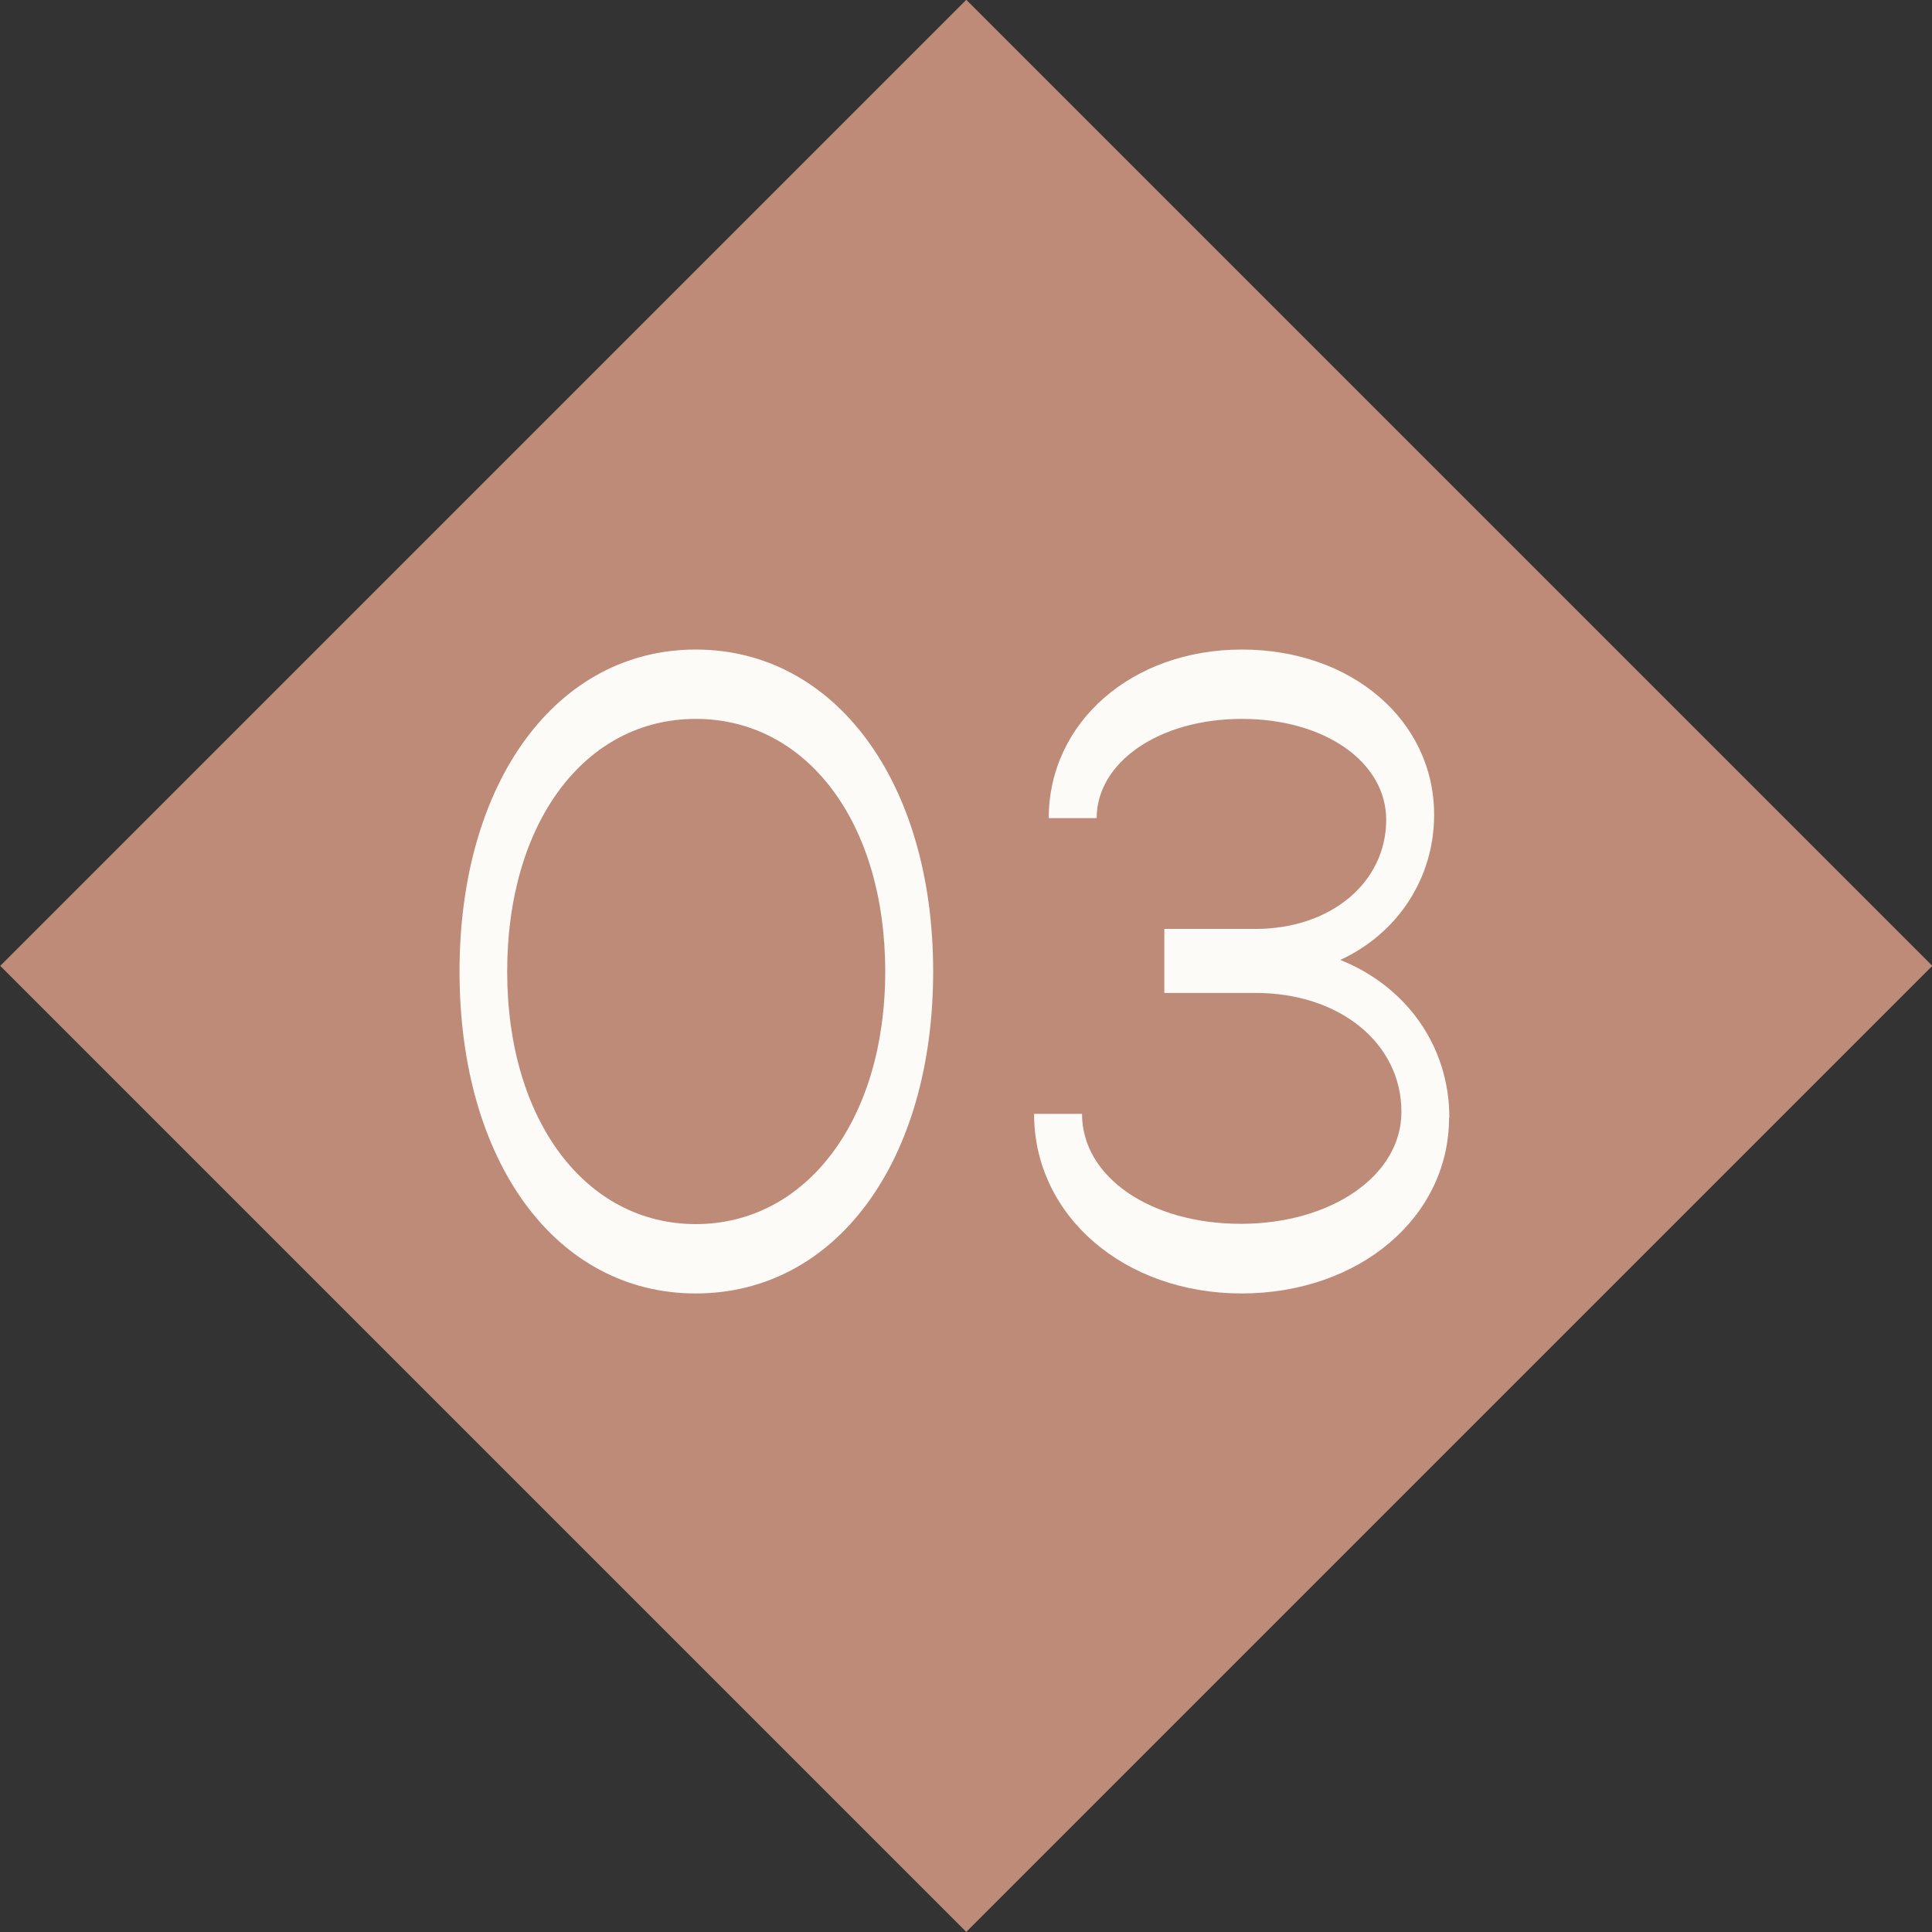
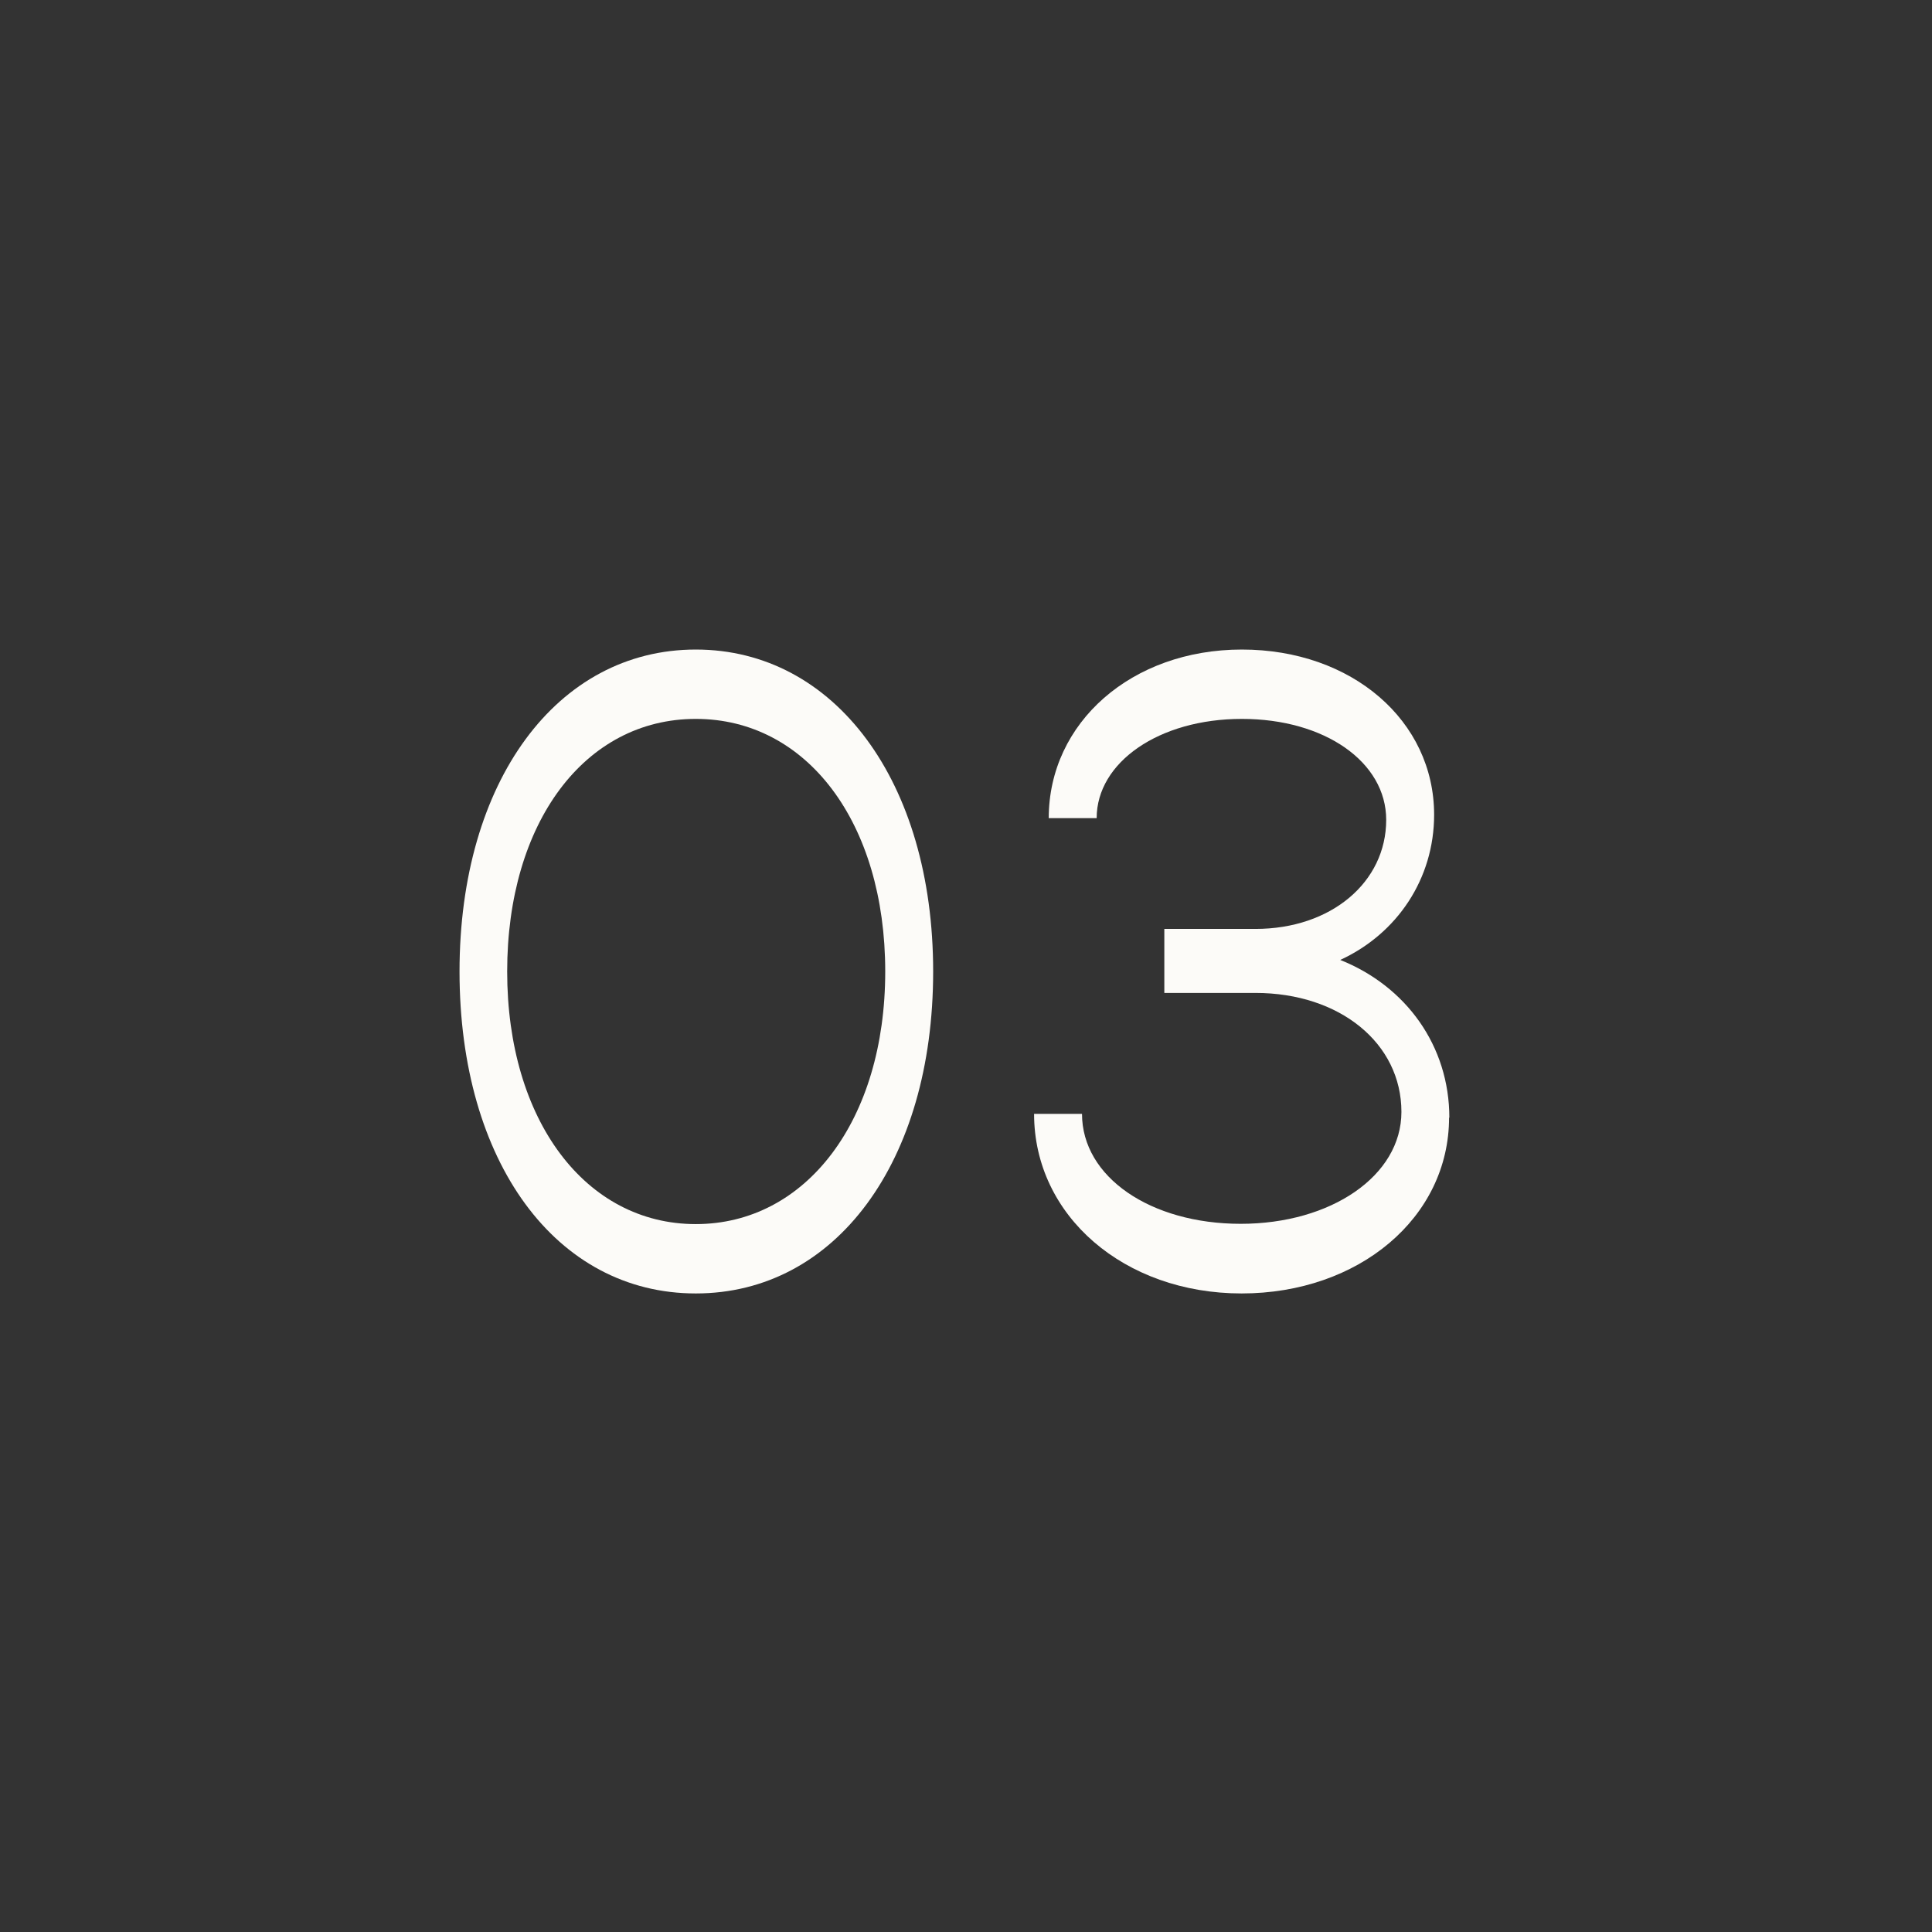
<svg xmlns="http://www.w3.org/2000/svg" id="Layer_2" viewBox="0 0 68.53 68.53">
  <rect x="0" y="0" width="68.53" height="68.53" fill="#333333" stroke="none" />
  <defs>
    <style>.cls-1{fill:#bf8b79;}.cls-1,.cls-2{stroke-width:0px;}.cls-2{fill:#fcfbf8;}</style>
  </defs>
  <g id="Layer_1-2">
-     <rect class="cls-1" x="10.04" y="10.04" width="48.46" height="48.46" transform="translate(-14.19 34.26) rotate(-45)" />
    <path class="cls-2" d="m16.3,34.46c0-6.75,3.46-11.42,8.38-11.42s8.42,4.67,8.42,11.42-3.46,11.42-8.42,11.42-8.38-4.67-8.38-11.42Zm15.1,0c0-5.28-2.78-8.96-6.72-8.96s-6.69,3.68-6.69,8.96,2.78,8.96,6.69,8.96,6.72-3.68,6.72-8.96Z" />
    <path class="cls-2" d="m51.4,39.64c0,3.55-3.2,6.24-7.36,6.24s-7.36-2.75-7.36-6.37h1.7c0,2.24,2.43,3.9,5.63,3.9s5.7-1.7,5.7-3.97c0-2.43-2.18-4.22-5.18-4.22h-3.23v-2.27h3.23c2.69,0,4.64-1.66,4.64-3.87,0-2.05-2.18-3.58-5.12-3.58s-5.15,1.54-5.15,3.52h-1.7c0-3.39,2.94-5.98,6.85-5.98s6.82,2.53,6.82,5.86c0,2.27-1.31,4.22-3.33,5.15,2.33.93,3.87,3.04,3.87,5.6Z" />
  </g>
</svg>